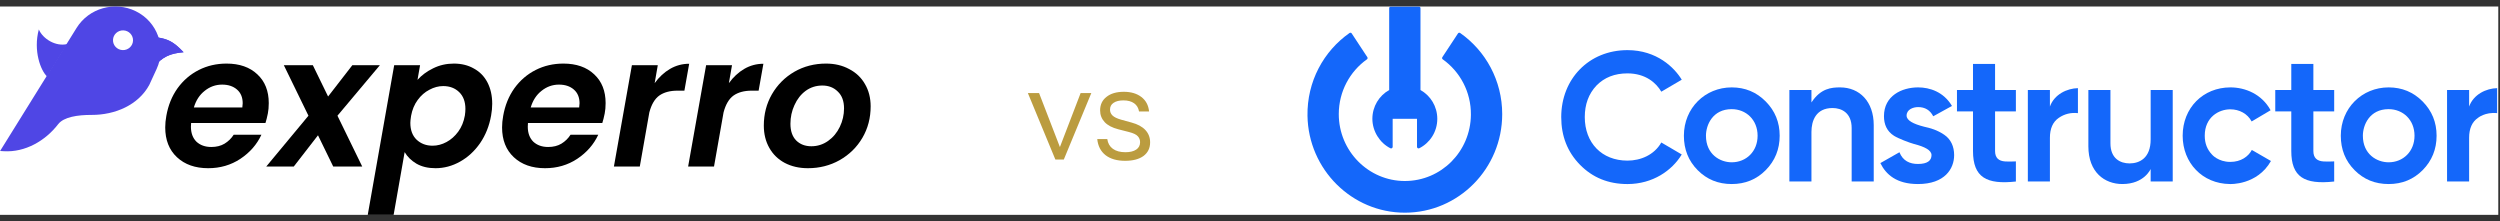
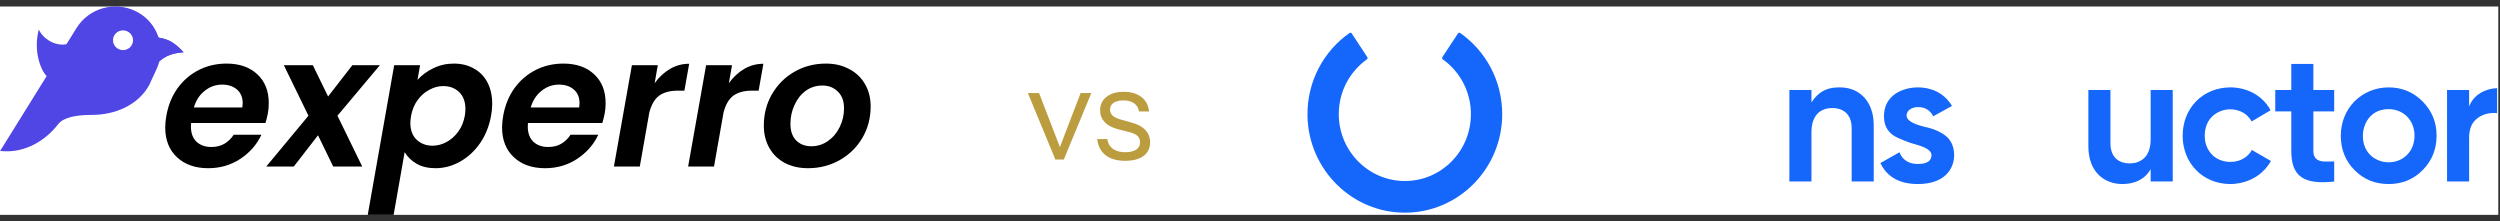
<svg xmlns="http://www.w3.org/2000/svg" width="384" height="34" viewBox="0 0 384 34" fill="none">
  <rect x="0" y="0" width="384" height="34" fill="#333333" stroke="none" />
  <rect width="383.736" height="32" transform="translate(0 1)" fill="white" />
  <path d="M34.797 9.766C36.789 9.766 38.368 10.318 39.534 11.423C40.699 12.509 41.282 13.98 41.282 15.834C41.282 16.433 41.235 16.967 41.141 17.436C41.028 17.997 40.906 18.484 40.774 18.896H29.355C29.336 19.027 29.326 19.215 29.326 19.458C29.326 20.432 29.608 21.2 30.172 21.762C30.755 22.305 31.516 22.577 32.456 22.577C33.246 22.577 33.923 22.408 34.486 22.071C35.069 21.715 35.539 21.256 35.896 20.695H40.154C39.459 22.193 38.378 23.429 36.911 24.403C35.464 25.358 33.819 25.836 31.977 25.836C29.984 25.836 28.387 25.274 27.183 24.15C25.98 23.026 25.379 21.5 25.379 19.571C25.379 19.009 25.435 18.419 25.548 17.801C25.83 16.19 26.403 14.776 27.268 13.558C28.152 12.341 29.242 11.405 30.539 10.749C31.836 10.093 33.255 9.766 34.797 9.766ZM37.222 16.508C37.259 16.209 37.278 15.993 37.278 15.862C37.278 14.963 36.987 14.261 36.404 13.755C35.821 13.249 35.06 12.996 34.12 12.996C33.124 12.996 32.231 13.315 31.441 13.952C30.652 14.57 30.097 15.422 29.778 16.508H37.222Z" fill="black" />
  <path d="M51.833 17.773L55.639 25.583H51.184L48.844 20.779L45.122 25.583H40.892L47.378 17.773L43.599 10.018H48.054L50.395 14.823L54.117 10.018H58.346L51.833 17.773Z" fill="black" />
  <path d="M64.128 12.266C64.767 11.554 65.566 10.964 66.525 10.496C67.502 10.009 68.564 9.766 69.711 9.766C70.876 9.766 71.901 10.018 72.784 10.524C73.686 11.011 74.382 11.723 74.871 12.659C75.359 13.596 75.604 14.692 75.604 15.947C75.604 16.527 75.547 17.126 75.435 17.744C75.153 19.337 74.589 20.751 73.743 21.987C72.897 23.204 71.873 24.15 70.669 24.824C69.466 25.499 68.207 25.836 66.891 25.836C65.744 25.836 64.767 25.602 63.959 25.134C63.169 24.665 62.568 24.075 62.154 23.363L60.462 33H56.486L60.547 10.018H64.522L64.128 12.266ZM71.403 17.744C71.459 17.37 71.487 17.033 71.487 16.733C71.487 15.628 71.168 14.767 70.528 14.148C69.889 13.53 69.072 13.221 68.075 13.221C67.361 13.221 66.656 13.409 65.961 13.783C65.265 14.139 64.663 14.664 64.156 15.357C63.648 16.049 63.31 16.864 63.141 17.801C63.066 18.288 63.028 18.644 63.028 18.868C63.028 19.973 63.348 20.835 63.987 21.453C64.645 22.071 65.462 22.38 66.44 22.38C67.173 22.38 67.887 22.193 68.583 21.818C69.278 21.444 69.88 20.91 70.388 20.217C70.895 19.524 71.233 18.7 71.403 17.744Z" fill="black" />
  <path d="M86.537 9.766C88.529 9.766 90.108 10.318 91.274 11.423C92.439 12.509 93.022 13.98 93.022 15.834C93.022 16.433 92.975 16.967 92.881 17.436C92.768 17.997 92.646 18.484 92.514 18.896H81.095C81.076 19.027 81.067 19.215 81.067 19.458C81.067 20.432 81.349 21.2 81.912 21.762C82.495 22.305 83.257 22.577 84.197 22.577C84.986 22.577 85.663 22.408 86.227 22.071C86.809 21.715 87.279 21.256 87.636 20.695H91.894C91.199 22.193 90.118 23.429 88.652 24.403C87.204 25.358 85.559 25.836 83.717 25.836C81.725 25.836 80.127 25.274 78.924 24.15C77.721 23.026 77.119 21.5 77.119 19.571C77.119 19.009 77.175 18.419 77.288 17.801C77.57 16.19 78.144 14.776 79.008 13.558C79.892 12.341 80.982 11.405 82.279 10.749C83.576 10.093 84.995 9.766 86.537 9.766ZM88.962 16.508C88.999 16.209 89.018 15.993 89.018 15.862C89.018 14.963 88.727 14.261 88.144 13.755C87.561 13.249 86.8 12.996 85.86 12.996C84.864 12.996 83.971 13.315 83.181 13.952C82.392 14.57 81.837 15.422 81.518 16.508H88.962Z" fill="black" />
  <path d="M100.556 12.772C101.233 11.835 102.022 11.105 102.924 10.58C103.827 10.056 104.804 9.794 105.857 9.794L105.124 13.924H104.081C102.915 13.924 101.975 14.177 101.261 14.682C100.565 15.188 100.058 16.049 99.738 17.267L98.272 25.583H94.296L97.059 10.018H101.035L100.556 12.772Z" fill="black" />
  <path d="M111.956 12.772C112.633 11.835 113.422 11.105 114.324 10.58C115.227 10.056 116.204 9.794 117.257 9.794L116.524 13.924H115.48C114.315 13.924 113.375 14.177 112.661 14.682C111.965 15.188 111.458 16.049 111.138 17.267L109.672 25.583H105.696L108.459 10.018H112.435L111.956 12.772Z" fill="black" />
  <path d="M124.089 25.836C122.754 25.836 121.57 25.564 120.536 25.021C119.521 24.478 118.731 23.71 118.168 22.717C117.604 21.725 117.322 20.582 117.322 19.29C117.322 17.529 117.735 15.928 118.562 14.486C119.408 13.025 120.555 11.873 122.002 11.03C123.469 10.187 125.095 9.766 126.88 9.766C128.215 9.766 129.399 10.047 130.433 10.608C131.486 11.152 132.294 11.92 132.858 12.912C133.441 13.905 133.732 15.047 133.732 16.34C133.732 18.119 133.309 19.73 132.463 21.172C131.617 22.614 130.452 23.757 128.967 24.6C127.501 25.424 125.875 25.836 124.089 25.836ZM124.625 22.465C125.565 22.465 126.42 22.193 127.191 21.65C127.961 21.107 128.563 20.385 128.995 19.486C129.427 18.587 129.644 17.642 129.644 16.649C129.644 15.525 129.324 14.664 128.685 14.064C128.065 13.446 127.275 13.137 126.316 13.137C125.358 13.137 124.502 13.409 123.751 13.952C123.017 14.495 122.444 15.225 122.03 16.143C121.617 17.042 121.41 17.997 121.41 19.009C121.41 20.114 121.702 20.966 122.284 21.565C122.886 22.165 123.666 22.465 124.625 22.465Z" fill="black" />
  <path fill-rule="evenodd" clip-rule="evenodd" d="M20.857 1.725C17.614 0.131 13.655 1.246 11.765 4.287L0.015 23.192L0.584 23.227C3.855 23.424 6.952 21.645 8.928 19.081C9.79 17.963 11.917 17.645 14.084 17.651C17.663 17.661 21.239 16.145 22.924 13.053L24.06 10.587C25.591 7.263 24.179 3.359 20.857 1.725ZM18.836 7.695C19.686 7.727 20.401 7.076 20.433 6.239C20.466 5.403 19.803 4.699 18.953 4.666C18.103 4.634 17.388 5.286 17.356 6.122C17.323 6.959 17.986 7.663 18.836 7.695Z" fill="#4F46E5" />
  <path d="M28.199 8.024C25.927 8.219 24.943 8.804 23.5 10.36L23.5 5.677C25.792 5.855 26.748 6.489 28.199 8.024Z" fill="#4F46E5" />
  <path fill-rule="evenodd" clip-rule="evenodd" d="M28.199 8.024C27.378 7.155 26.715 6.575 25.879 6.203C25.82 6.177 25.761 6.152 25.701 6.128C25.1 5.888 24.404 5.747 23.5 5.677L23.5 10.36C24.26 9.541 24.892 8.991 25.653 8.625C25.669 8.617 25.685 8.61 25.701 8.602C26.374 8.288 27.149 8.114 28.199 8.024Z" fill="#4F46E5" />
  <path d="M5.964 4.522C6.576 5.976 8.581 7.201 10.334 6.762L7.237 11.754C6.272 10.886 5.076 7.824 5.964 4.522Z" fill="#4F46E5" />
  <path d="M162.103 24.5L157.883 14.3H159.603L163.123 23.42H162.483L165.983 14.3H167.623L163.403 24.5H162.103ZM172.818 24.7C171.564 24.7 170.564 24.413 169.818 23.84C169.071 23.253 168.644 22.427 168.538 21.36H170.078C170.171 22.013 170.458 22.513 170.938 22.86C171.418 23.207 172.058 23.38 172.858 23.38C173.564 23.38 174.118 23.247 174.518 22.98C174.918 22.713 175.118 22.333 175.118 21.84C175.118 21.493 175.004 21.193 174.778 20.94C174.551 20.673 174.098 20.453 173.418 20.28L171.778 19.86C170.844 19.62 170.144 19.253 169.678 18.76C169.211 18.253 168.978 17.653 168.978 16.96C168.978 16.08 169.304 15.387 169.958 14.88C170.611 14.36 171.498 14.1 172.618 14.1C173.724 14.1 174.624 14.367 175.318 14.9C176.011 15.433 176.404 16.173 176.498 17.12H174.958C174.864 16.573 174.611 16.153 174.198 15.86C173.784 15.567 173.238 15.42 172.558 15.42C171.904 15.42 171.398 15.547 171.038 15.8C170.678 16.04 170.498 16.387 170.498 16.84C170.498 17.187 170.624 17.487 170.878 17.74C171.144 17.993 171.584 18.207 172.198 18.38L173.798 18.82C174.744 19.073 175.458 19.46 175.938 19.98C176.418 20.5 176.658 21.127 176.658 21.86C176.658 22.753 176.318 23.453 175.638 23.96C174.958 24.453 174.018 24.7 172.818 24.7Z" fill="#BB9C3F" />
  <g clip-path="url(#clip0_4886_26514)">
-     <path d="M218.186 13.827V1.252C218.186 1.133 218.091 1.037 217.974 1.037H213.591C213.474 1.037 213.379 1.133 213.379 1.252V13.828C211.84 14.687 210.797 16.346 210.797 18.251C210.797 20.156 211.925 21.946 213.565 22.773C213.725 22.853 213.913 22.738 213.913 22.557V18.251H217.652V22.558C217.652 22.738 217.84 22.854 217.999 22.773C219.64 21.947 220.768 20.233 220.768 18.251C220.768 16.346 219.725 14.687 218.186 13.827Z" fill="#1467FA" />
    <path d="M223.947 5.133L221.544 8.782C221.472 8.891 221.499 9.038 221.605 9.113C224.247 10.99 225.965 14.109 225.931 17.632C225.875 23.282 221.364 27.802 215.783 27.802C210.203 27.802 205.636 23.202 205.636 17.528C205.636 14.048 207.346 10.972 209.962 9.113C210.069 9.038 210.095 8.891 210.023 8.782L207.621 5.133C207.547 5.021 207.395 4.992 207.285 5.069C203.318 7.847 200.742 12.517 200.83 17.791C200.968 26.032 207.661 32.679 215.803 32.669C224.054 32.658 230.739 25.883 230.739 17.528C230.739 12.362 228.184 7.801 224.283 5.069C224.172 4.992 224.021 5.02 223.947 5.133Z" fill="#1467FA" />
    <path d="M330.34 21.418C330.34 24.293 328.622 25.099 327.096 25.099C325.693 25.099 324.164 24.364 324.164 22.019V13.823H320.773V22.476C320.773 26.473 323.282 28.268 325.992 28.268C329.368 28.268 330.34 25.955 330.34 25.955V27.868H333.731V13.823H330.34V21.418Z" fill="#1467FA" />
-     <path d="M245.214 13.141C246.431 11.892 248.023 11.271 249.978 11.271C252.758 11.271 254.398 12.736 255.177 14.084L258.316 12.243C257.193 10.388 254.495 7.7 249.977 7.7C244.058 7.7 239.805 12.122 239.805 17.985C239.805 20.91 240.765 23.346 242.682 25.304C244.619 27.28 247.047 28.27 249.977 28.27H250.013C253.853 28.257 256.81 26.217 258.316 23.727L255.178 21.887C254.078 23.813 251.994 24.671 249.978 24.671C246.02 24.671 243.422 21.933 243.422 17.985C243.422 16.029 244.016 14.412 245.213 13.143L245.214 13.141Z" fill="#1467FA" />
    <path d="M355.333 13.824V9.817H351.942V13.824H349.48V17.107H351.942V23.192C351.942 27.159 353.914 28.389 358.531 27.881V24.791C357.89 24.823 357.345 24.825 356.899 24.799C355.888 24.738 355.333 24.256 355.333 23.192V17.108H358.531V13.824H355.333Z" fill="#1467FA" />
    <path d="M339.76 23.74C339.018 22.952 338.649 22.022 338.649 20.844C338.649 17.982 340.823 16.791 342.571 16.791C343.966 16.791 345.222 17.464 345.852 18.657L348.764 16.933C347.418 14.454 344.865 13.423 342.6 13.423C338.377 13.423 335.258 16.584 335.258 20.845C335.258 25.028 338.298 28.222 342.501 28.267C342.501 28.267 346.686 28.486 348.819 24.729L345.881 23.032C345.343 24.049 344.205 24.869 342.571 24.869C340.701 24.869 339.76 23.74 339.76 23.74Z" fill="#1467FA" />
-     <path d="M258.645 20.846C258.645 22.95 259.348 24.709 260.757 26.133C262.165 27.557 263.906 28.269 265.986 28.269C268.067 28.269 269.807 27.557 271.216 26.133C272.644 24.689 273.358 22.91 273.358 20.846C273.358 18.782 272.644 17.032 271.216 15.588C269.787 14.145 268.048 13.424 265.987 13.424C261.913 13.424 258.645 16.586 258.645 20.846ZM269.967 20.847C269.967 23.266 268.222 24.928 265.987 24.928C264.185 24.928 262.035 23.693 262.035 20.847C262.035 19.209 263.056 16.765 265.987 16.765C268.199 16.765 269.967 18.401 269.967 20.847Z" fill="#1467FA" />
    <path d="M295.527 19.458C293.899 19.042 292.853 18.507 292.853 17.756C292.853 16.829 293.832 16.449 294.625 16.449C295.664 16.449 296.453 16.902 296.945 17.859L299.822 16.273C298.547 14.117 296.416 13.423 294.624 13.423C292.115 13.423 289.377 14.71 289.377 17.841C289.377 19.12 289.835 20.172 290.928 20.863C291.577 21.272 293.285 21.927 294.005 22.12C295.63 22.535 296.68 23.071 296.68 23.822C296.68 24.663 296.059 25.185 294.596 25.185C293.356 25.185 292.285 24.725 291.754 23.384L288.824 25.05C289.688 26.823 291.335 28.269 294.596 28.269C298.738 28.269 300.156 25.903 300.156 23.823C300.156 22.513 299.662 21.385 298.614 20.685C297.513 19.951 296.551 19.685 295.531 19.459H295.526" fill="#1467FA" />
-     <path d="M306.442 13.824V9.817H303.052V13.824H300.59V17.107H303.052V23.192C303.052 27.252 305.138 28.376 309.64 27.881V24.791C309 24.823 308.454 24.825 308.008 24.799C306.968 24.736 306.442 24.228 306.442 23.192V17.108H309.64V13.824H306.442Z" fill="#1467FA" />
-     <path d="M314.867 16.368V13.824H311.477V27.868H314.867V21.161C314.867 19.758 315.312 18.727 316.226 18.104C317.102 17.501 318.084 17.261 319.17 17.378V13.539C317.514 13.574 315.542 14.481 314.867 16.368Z" fill="#1467FA" />
    <path d="M379.257 16.368V13.824H375.867V27.868H379.257V21.161C379.257 19.758 379.701 18.727 380.616 18.104C380.616 18.104 381.719 17.179 383.56 17.378V13.539C381.904 13.574 379.932 14.481 379.257 16.368Z" fill="#1467FA" />
    <path d="M282.636 13.424C281.326 13.424 279.657 13.554 278.238 15.737V13.824H274.848V27.868H278.238V20.273C278.238 18.594 278.893 16.593 281.482 16.593C282.842 16.593 284.415 17.305 284.415 19.672V27.868H287.805V19.215C287.805 15.614 285.642 13.424 282.636 13.424Z" fill="#1467FA" />
    <path d="M359.547 20.846C359.547 22.95 360.25 24.709 361.659 26.133C363.067 27.557 364.808 28.269 366.889 28.269C368.969 28.269 370.709 27.557 372.119 26.133C373.546 24.689 374.26 22.91 374.26 20.846C374.26 18.782 373.546 17.032 372.119 15.588C370.689 14.145 368.95 13.424 366.89 13.424C362.816 13.424 359.547 16.586 359.547 20.846ZM370.87 20.847C370.87 23.266 369.125 24.928 366.89 24.928C365.087 24.928 362.937 23.693 362.937 20.847C362.937 19.209 363.958 16.765 366.89 16.765C369.102 16.765 370.87 18.401 370.87 20.847Z" fill="#1467FA" />
  </g>
  <defs>
    <clipPath id="clip0_4886_26514">
      <rect width="183" height="32" fill="white" transform="translate(200.734 1)" />
    </clipPath>
  </defs>
</svg>